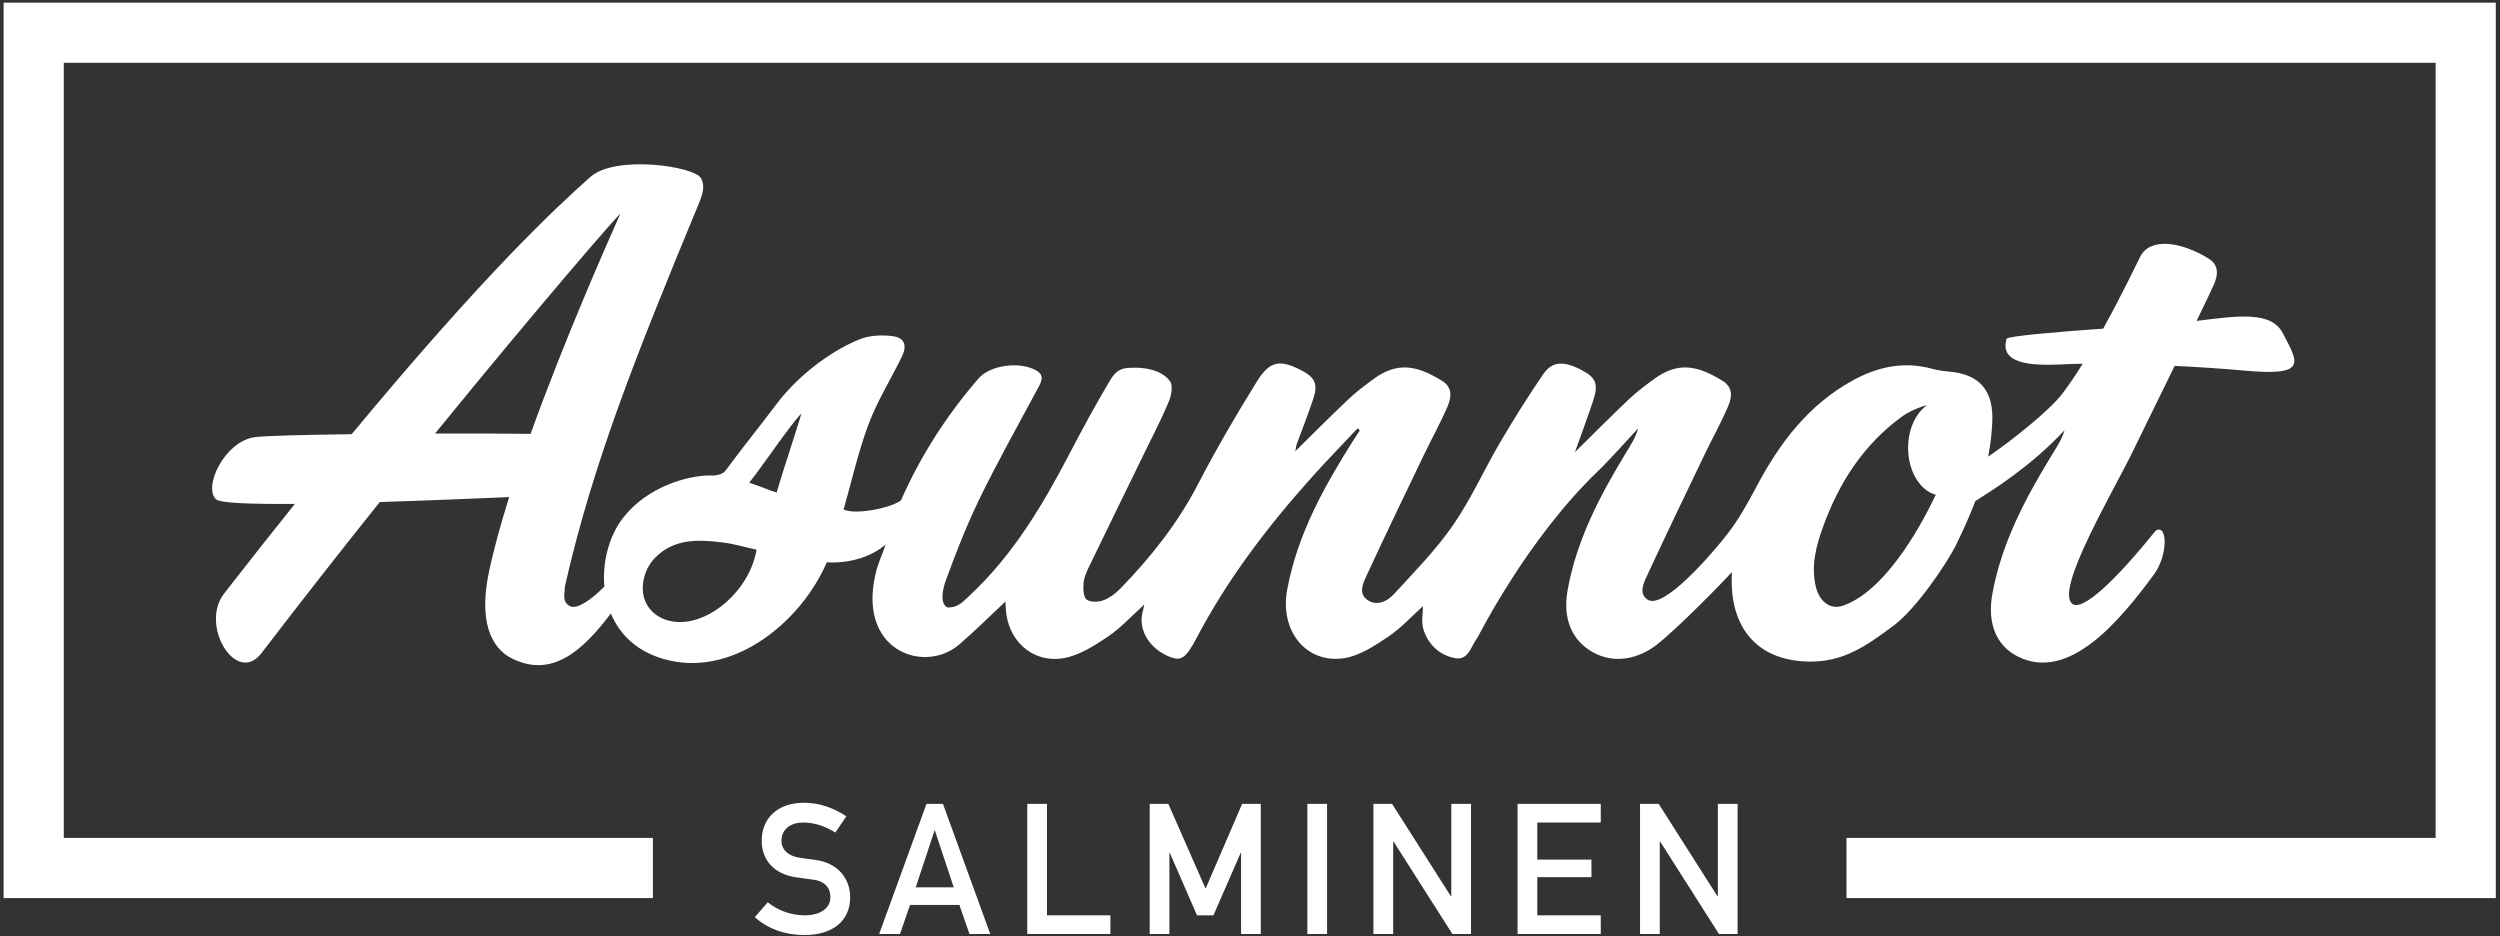
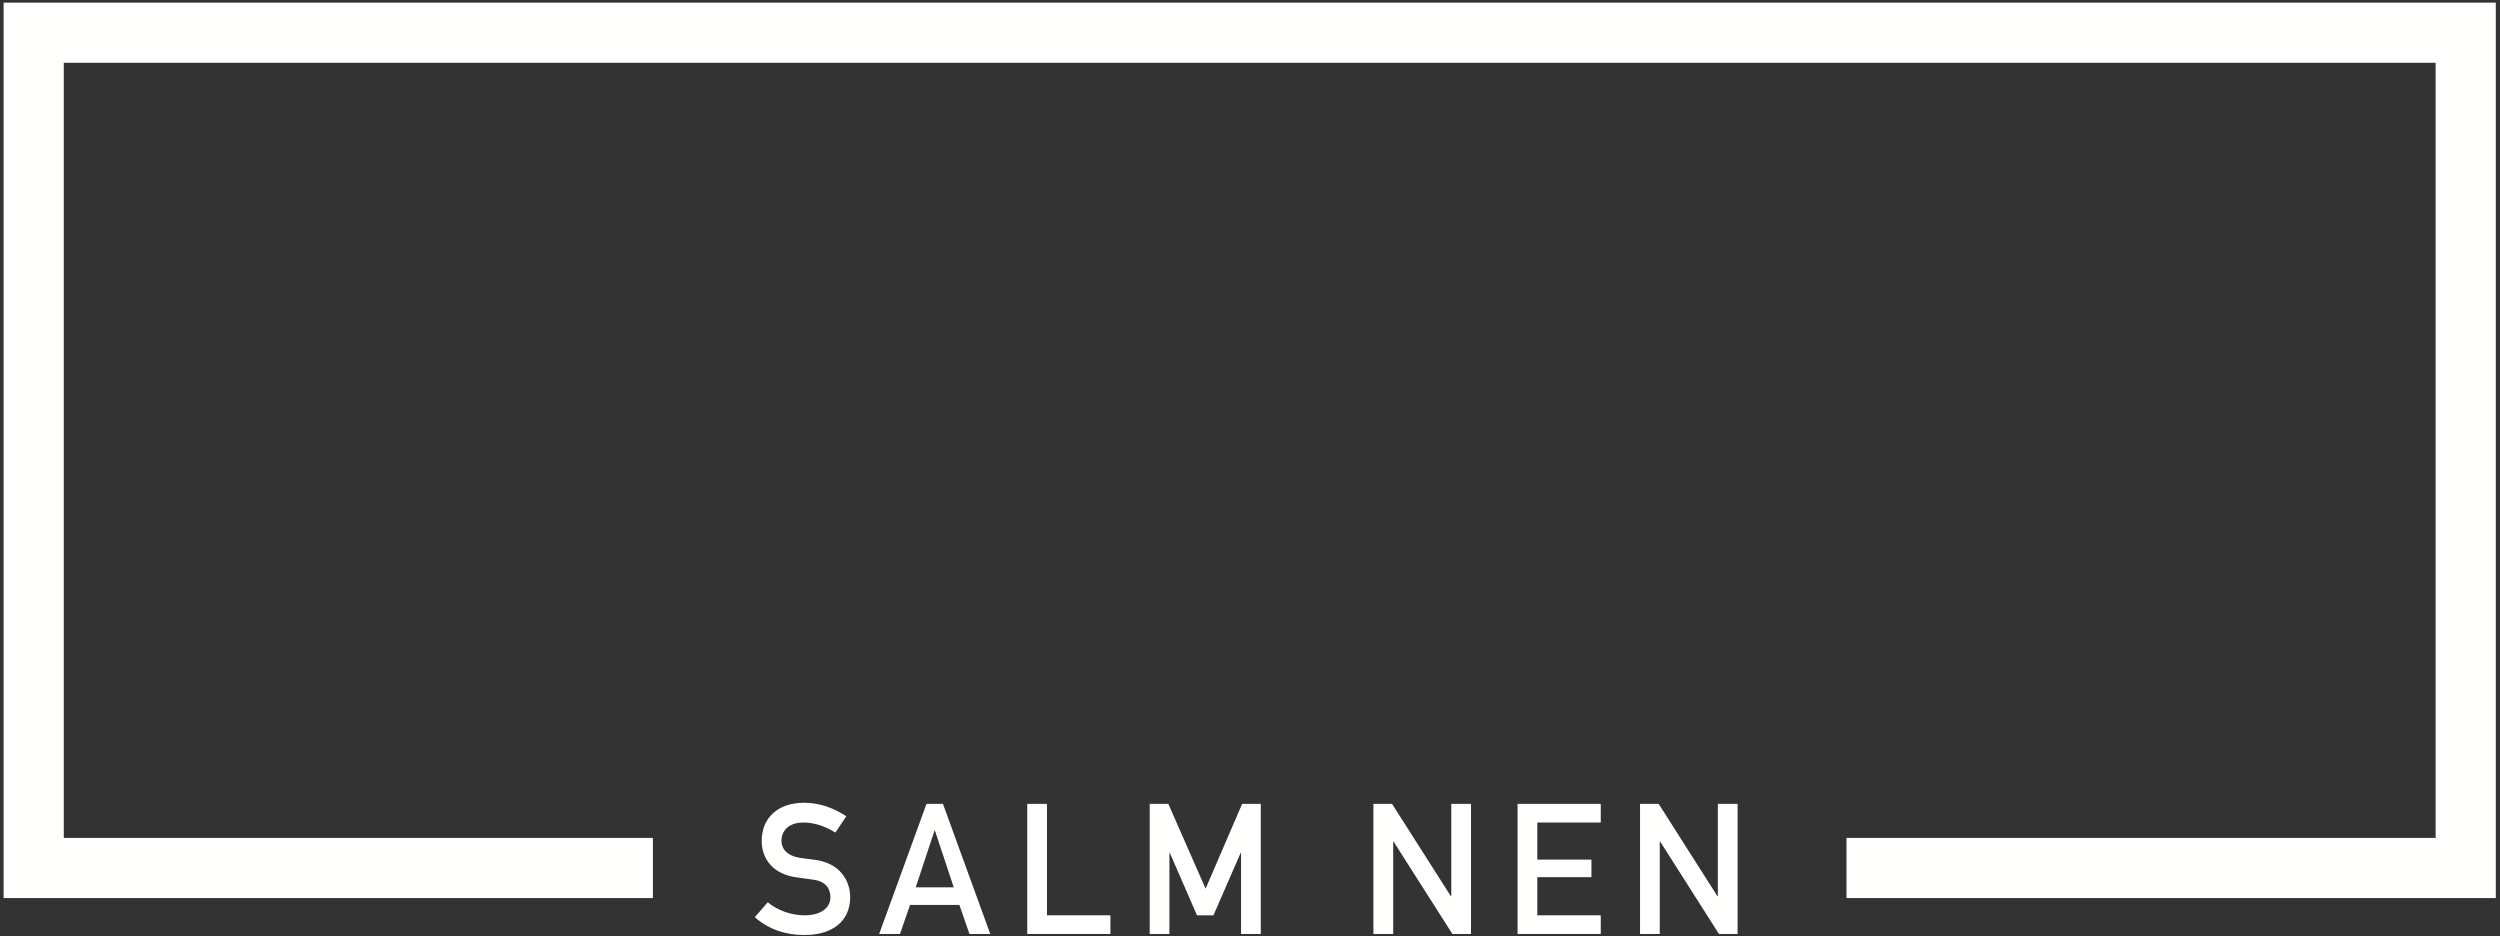
<svg xmlns="http://www.w3.org/2000/svg" xmlns:xlink="http://www.w3.org/1999/xlink" width="462px" height="173px" viewBox="0 0 462 173">
  <rect x="0" y="0" width="462" height="173" fill="#333333" stroke="none" />
  <title>Group</title>
  <desc>Created with Sketch.</desc>
  <defs>
    <polygon id="path-1" points="-2.84217094e-13 595.28 841.89 595.28 841.89 0 -2.84217094e-13 0" />
  </defs>
  <g id="Symbols" stroke="none" stroke-width="1" fill="none" fill-rule="evenodd">
    <g id="elements/logo/asunnot" transform="translate(-190, -212)">
      <g id="asunnot_salminen_valkea" transform="translate(0, 1)">
        <g id="Group">
          <polygon id="Fill-1" fill="#FFFFFE" points="190.668 211.487 190.668 376.964 310.656 376.964 310.656 365.846 201.786 365.846 201.786 222.605 640.104 222.605 640.104 365.846 531.234 365.846 531.234 376.964 651.221 376.964 651.221 211.487" />
          <path d="M331.876,377.751 C333.704,379.211 336.133,380.151 338.7,380.151 C341.674,380.151 343.46,378.801 343.46,376.808 C343.46,375.123 342.483,373.843 340.321,373.569 C339.244,373.433 338.395,373.299 337.146,373.129 C332.99,372.554 330.764,369.856 330.764,366.375 C330.764,362.258 333.634,359.35 338.599,359.35 C341.57,359.35 344.202,360.396 346.4,361.85 L344.372,364.86 C342.617,363.742 340.556,363 338.429,363 C336.203,363 334.413,364.146 334.413,366.442 C334.413,367.792 335.391,369.144 337.824,369.522 C338.465,369.617 339.378,369.751 340.525,369.886 C345.011,370.429 347.111,373.534 347.111,376.808 C347.111,381.232 343.83,383.793 338.666,383.793 C335.124,383.793 332.019,382.719 329.485,380.493 L331.876,377.751 Z" id="Fill-2" fill="#FFFFFE" />
          <path d="M366.253,374.984 L362.772,364.484 L362.702,364.484 L359.225,374.984 L366.253,374.984 Z M367.294,378.229 L358.177,378.229 L356.321,383.6 L352.468,383.6 L361.215,359.556 L364.259,359.556 L372.998,383.6 L369.154,383.6 L367.294,378.229 Z" id="Fill-4" fill="#FFFFFE" />
          <polygon id="Fill-6" fill="#FFFFFE" points="379.837 359.555 383.48 359.555 383.48 380.151 395.203 380.151 395.203 383.601 379.837 383.601" />
          <polygon id="Fill-8" fill="#FFFFFE" points="402.466 359.555 405.906 359.555 412.793 375.228 419.548 359.555 422.993 359.555 422.993 383.601 419.346 383.601 419.346 368.601 419.279 368.601 414.245 380.151 411.207 380.151 406.175 368.601 406.106 368.601 406.106 383.601 402.466 383.601" />
          <mask id="mask-2" fill="white">
            <use xlink:href="#path-1" />
          </mask>
          <g id="Clip-11" />
-           <polygon id="Fill-10" fill="#FFFFFE" mask="url(#mask-2)" points="431.603 383.601 435.243 383.601 435.243 359.555 431.603 359.555" />
          <polygon id="Fill-12" fill="#FFFFFE" mask="url(#mask-2)" points="443.809 359.555 447.252 359.555 458.129 376.639 458.199 376.639 458.199 359.555 461.843 359.555 461.843 383.601 458.403 383.601 447.522 366.51 447.461 366.51 447.461 383.601 443.809 383.601" />
          <polygon id="Fill-13" fill="#FFFFFE" mask="url(#mask-2)" points="470.45 359.555 485.82 359.555 485.82 363 474.093 363 474.093 369.856 484.098 369.856 484.098 373.099 474.093 373.099 474.093 380.151 485.82 380.151 485.82 383.601 470.45 383.601" />
          <polygon id="Fill-14" fill="#FFFFFE" mask="url(#mask-2)" points="493.079 359.555 496.525 359.555 507.393 376.639 507.46 376.639 507.46 359.555 511.107 359.555 511.107 383.601 507.667 383.601 496.792 366.51 496.725 366.51 496.725 383.601 493.079 383.601" />
-           <path d="M530.557,322.936 C528.109,323.773 526.181,322.012 525.565,319.422 C524.634,315.516 525.634,311.818 526.948,308.216 C529.878,300.183 534.362,293.206 541.351,288.079 C542.57,287.185 544.024,286.503 545.472,286.053 C545.682,285.988 545.888,285.936 546.09,285.893 C544.034,287.337 542.619,290.317 542.619,293.77 C542.619,298.082 544.823,301.665 547.733,302.424 C544.391,309.514 537.929,320.416 530.557,322.936 M333.518,302.018 C332.146,301.617 329.905,300.629 328.453,300.204 C330.972,297.071 335.853,289.75 338.077,287.431 C338.183,287.482 334.367,299.005 333.518,302.018 M316.81,325.88 C313.457,326.276 310.607,324.933 309.364,322.371 C308.193,319.959 308.853,316.404 310.939,314.205 C314.459,310.493 318.961,310.685 323.473,311.234 C325.566,311.488 327.615,312.102 329.799,312.579 C328.806,319.044 322.706,325.183 316.81,325.88 M270.392,291.122 C289.651,267.461 304.448,250.416 304.623,250.526 C302.066,256.269 294.337,273.729 288.053,291.177 C283.553,291.119 277.158,291.101 270.392,291.122 M611.872,272.583 C609.734,268.455 603.594,269.338 595.929,270.306 C597.541,266.984 598.776,264.405 599.154,263.532 C599.862,261.897 600.13,260.023 598.189,258.812 C593.376,255.809 587.447,254.687 585.524,258.42 C584.983,259.471 582.17,265.4 578.671,271.732 C569.68,272.367 560.963,273.112 560.811,273.622 C559.057,279.537 569.341,278.341 573.33,278.247 C573.801,278.236 574.323,278.228 574.883,278.222 C573.611,280.266 572.323,282.184 571.079,283.801 C568.577,287.054 561.361,292.716 557.416,295.386 C557.809,293.35 558.068,291.261 558.173,289.048 C558.449,283.224 555.902,280.166 550.177,279.665 C549.157,279.575 548.123,279.443 547.14,279.17 C541.934,277.728 537.076,278.739 532.464,281.262 C524.182,285.791 518.798,292.943 514.498,301.116 C512.932,304.092 511.253,307.069 509.199,309.714 C506.224,313.544 497.365,323.765 494.462,321.805 C492.72,320.629 493.807,318.601 494.492,317.125 C497.893,309.797 501.396,302.515 504.892,295.232 C506.354,292.186 508.001,289.225 509.342,286.129 C510.051,284.494 510.318,282.62 508.377,281.409 C503.564,278.406 500.004,277.894 495.713,281.017 C494.106,282.186 492.5,283.386 491.06,284.748 C487.807,287.821 484.657,291.004 481.05,294.551 C482.31,291.007 483.443,288.009 484.44,284.967 C485.39,282.07 484.924,280.856 482.638,279.586 C479.158,277.653 476.915,277.65 475.218,280.116 C472.386,284.232 469.735,288.484 467.202,292.792 C464.226,297.854 461.822,303.292 458.492,308.096 C455.325,312.664 451.36,316.696 447.581,320.812 C446.326,322.179 444.346,323.1 442.608,321.804 C440.995,320.602 441.916,318.719 442.567,317.315 C445.993,309.917 449.532,302.571 453.06,295.221 C454.522,292.176 456.171,289.215 457.507,286.117 C458.211,284.485 458.472,282.61 456.529,281.401 C451.687,278.389 448.148,277.906 443.864,281.024 C442.258,282.193 440.653,283.395 439.212,284.756 C435.963,287.825 432.816,291.003 429.376,294.383 C429.511,293.705 429.536,293.346 429.654,293.021 C430.684,290.192 431.815,287.397 432.746,284.537 C433.577,281.983 432.949,280.717 430.589,279.487 C426.564,277.39 424.688,277.616 422.271,281.507 C418.432,287.688 414.749,293.989 411.408,300.45 C407.67,307.678 402.713,313.916 397.112,319.706 C396.21,320.638 395.075,321.499 393.88,321.945 C392.955,322.29 391.451,322.321 390.791,321.779 C390.183,321.278 390.161,319.813 390.237,318.8 C390.311,317.806 390.733,316.797 391.177,315.879 C394.628,308.734 398.126,301.612 401.6,294.477 C403.11,291.376 404.714,288.312 406.028,285.129 C406.454,284.097 406.79,282.317 406.259,281.524 C405.247,280.01 402.752,278.666 398.344,279.001 C396.531,279.139 395.732,280.29 395.078,281.391 C392.409,285.876 389.927,290.477 387.509,295.105 C382.575,304.55 377.131,313.636 369.259,320.982 C368.13,322.036 367.033,323.402 365.025,323.237 C363.619,322.426 364.257,319.727 364.775,318.299 C366.677,313.063 368.727,307.851 371.172,302.85 C374.531,295.983 378.294,289.312 381.903,282.567 C382.546,281.364 383.008,280.286 381.421,279.414 C378.466,277.791 373.04,278.391 370.817,280.961 C364.876,287.827 360.085,295.328 356.5,303.466 C354.605,304.907 348.084,306.196 345.896,305.156 C347.435,299.776 348.612,294.446 350.513,289.388 C352.132,285.078 354.622,281.098 356.651,276.936 C357.701,274.782 357.152,273.368 354.83,273.1 C352.875,272.875 350.651,272.976 348.858,273.702 C343.098,276.035 337.206,280.755 333.524,285.643 C330.29,289.936 327.317,293.579 324.13,297.908 C323.261,299.088 321.167,298.867 321.167,298.867 C317.102,298.867 309.568,300.927 305.069,306.794 C302.625,309.981 301.277,314.75 301.687,319.39 C299.142,321.972 296.601,323.635 295.351,323.029 C293.698,322.227 294.454,320.27 294.381,319.435 C299.552,296.537 307.744,276.174 318.955,249.066 C319.733,247.184 320.424,245.612 319.558,243.945 C318.413,241.741 303.765,239.565 299.111,243.692 C292.72,249.36 279.485,261.681 254.991,291.239 C245.838,291.355 238.309,291.549 236.827,291.821 C231.432,292.811 227.546,300.939 229.907,303.261 C230.64,303.983 236.562,304.184 244.493,304.12 C240.396,309.224 236.042,314.733 231.409,320.694 C226.852,326.556 233.681,337.775 238.33,331.692 C245.66,322.1 253.084,312.65 260.181,303.777 C268.976,303.501 277.87,303.122 284.093,302.865 C282.524,307.856 281.213,312.615 280.333,316.834 C278.089,327.593 282.026,331.36 284.441,332.6 C292.055,336.514 297.787,331.098 302.886,324.372 C304.567,328.405 308.003,331.771 313.744,333.067 C325.99,335.831 338.131,325.75 342.792,314.91 C342.792,314.91 348.971,315.561 353.651,311.658 C353.33,312.695 352.342,315.026 352.051,316.08 C347.887,331.17 360.746,335.709 367.259,330.111 C370.187,327.594 372.924,324.854 375.796,322.169 C375.817,322.535 375.844,322.891 375.857,323.247 C376.075,329.199 380.632,333.587 386.48,332.639 C389.361,332.173 392.161,330.376 394.673,328.697 C397.105,327.071 399.122,324.823 401.479,322.706 C401.309,323.436 401.184,323.925 401.082,324.419 C400.416,327.632 402.604,331.02 406.235,332.409 C408.227,333.171 409.123,332.726 411.138,328.887 C416.903,317.905 424.367,308.163 432.615,298.982 C435.31,295.983 438.126,293.093 440.886,290.153 C441.022,290.283 441.159,290.412 441.295,290.541 C440.936,291.087 440.569,291.626 440.221,292.178 C434.735,300.851 429.749,309.74 427.866,320.019 C426.489,327.536 431.3,333.672 438.362,332.635 C441.234,332.213 444.029,330.346 446.542,328.663 C448.957,327.044 450.963,324.813 452.964,323.016 C452.964,324.404 452.634,325.935 453.032,327.243 C453.905,330.112 456.065,332.126 458.95,332.631 C461.401,333.06 461.852,330.36 463.015,328.866 C463.239,328.579 472.002,310.882 485.223,298.136 C487.851,295.602 490.228,292.817 492.735,290.163 C492.26,291.868 491.356,293.236 490.506,294.636 C485.676,302.586 481.362,310.752 479.697,320.054 C478.775,325.209 480.373,329.271 484.316,331.509 C488.323,333.783 492.831,332.755 496.224,330.099 C500.088,327.072 508.671,318.304 510.034,316.725 C510.034,318.011 510.011,318.67 510.038,319.326 C510.388,328.065 515.695,333.186 524.388,333.263 C530.601,333.319 534.739,330.517 540.024,326.547 C544.098,323.487 549.803,315.156 551.571,311.512 C552.92,308.731 554.078,306.14 555.038,303.604 C558.268,301.542 565.208,297.286 571.531,290.503 C571.056,292.208 569.837,294.002 568.986,295.403 C564.156,303.352 559.842,311.519 558.178,320.82 C557.255,325.976 558.764,330.203 562.797,332.275 C572.342,337.18 581.81,325.642 588.151,317.024 C590.753,313.284 590.488,307.651 588.332,309.108 C581.015,318.214 574.814,324.083 572.942,322.572 C569.697,319.951 580.727,301.532 584.223,294.248 C584.964,292.704 588.448,285.624 591.877,278.617 C596.145,278.82 600.604,279.106 604.812,279.49 C616.562,280.561 614.687,278.021 611.872,272.583" id="Fill-15" fill="#FFFFFE" mask="url(#mask-2)" />
        </g>
      </g>
    </g>
  </g>
</svg>